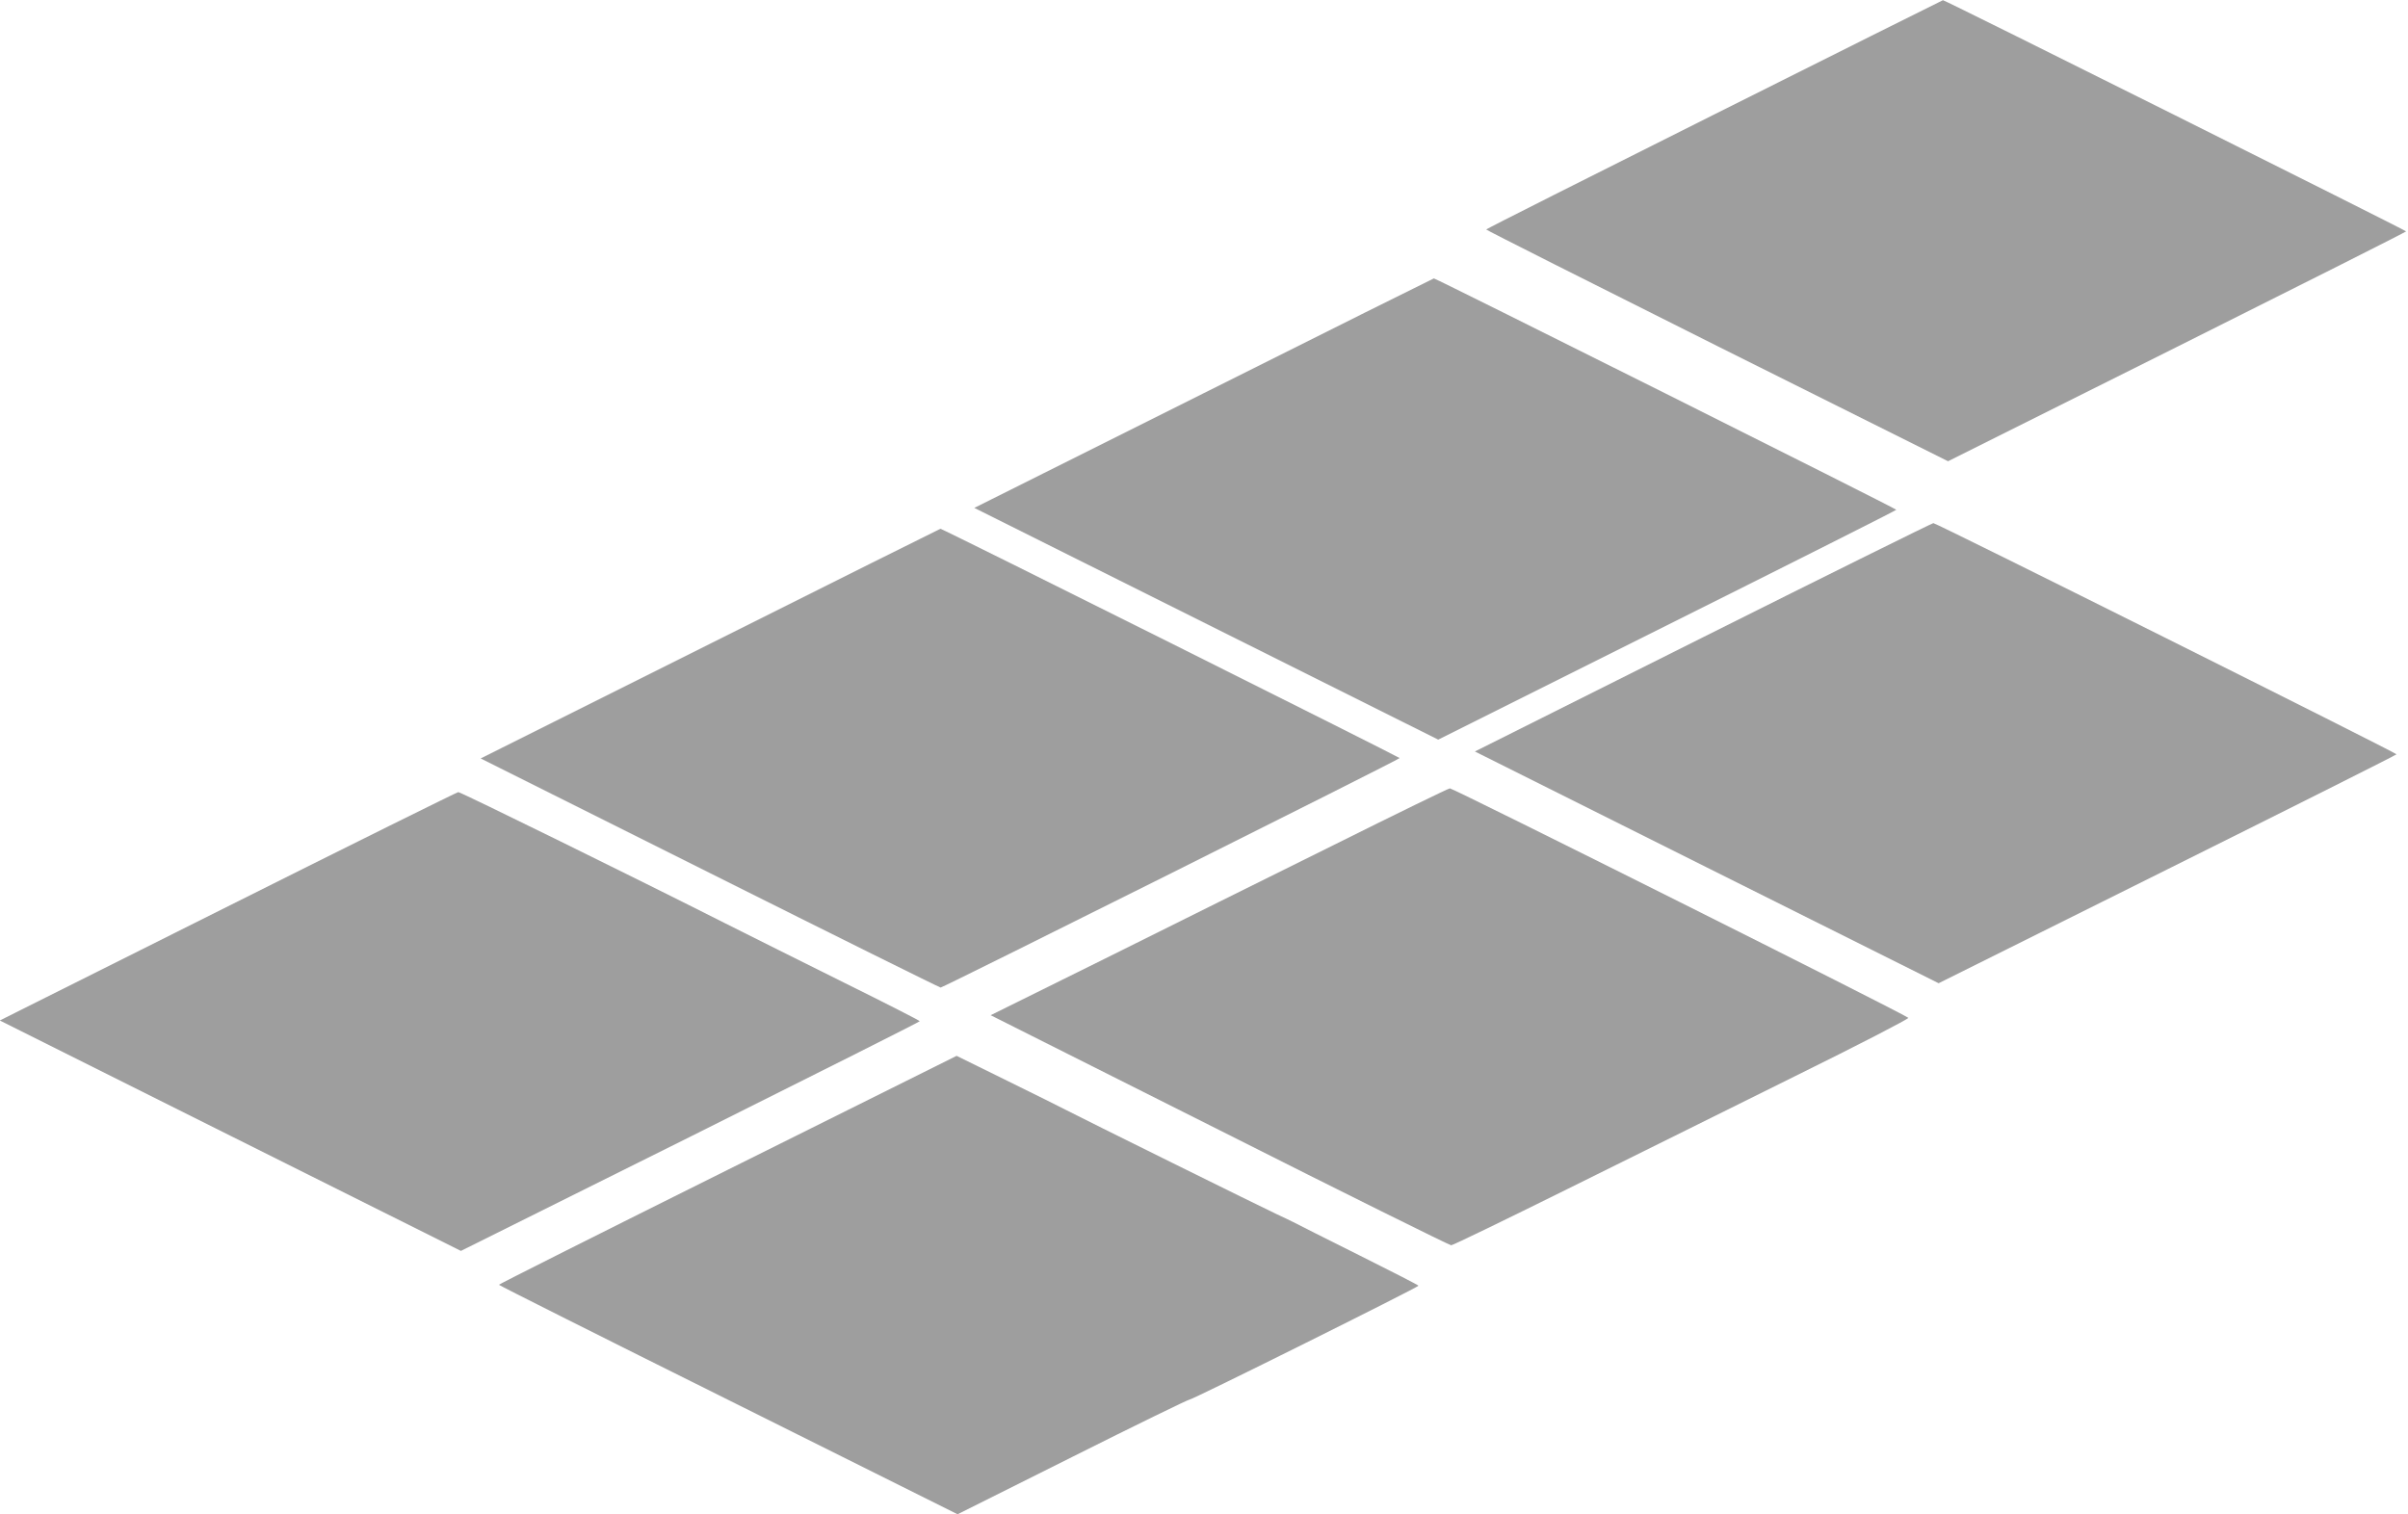
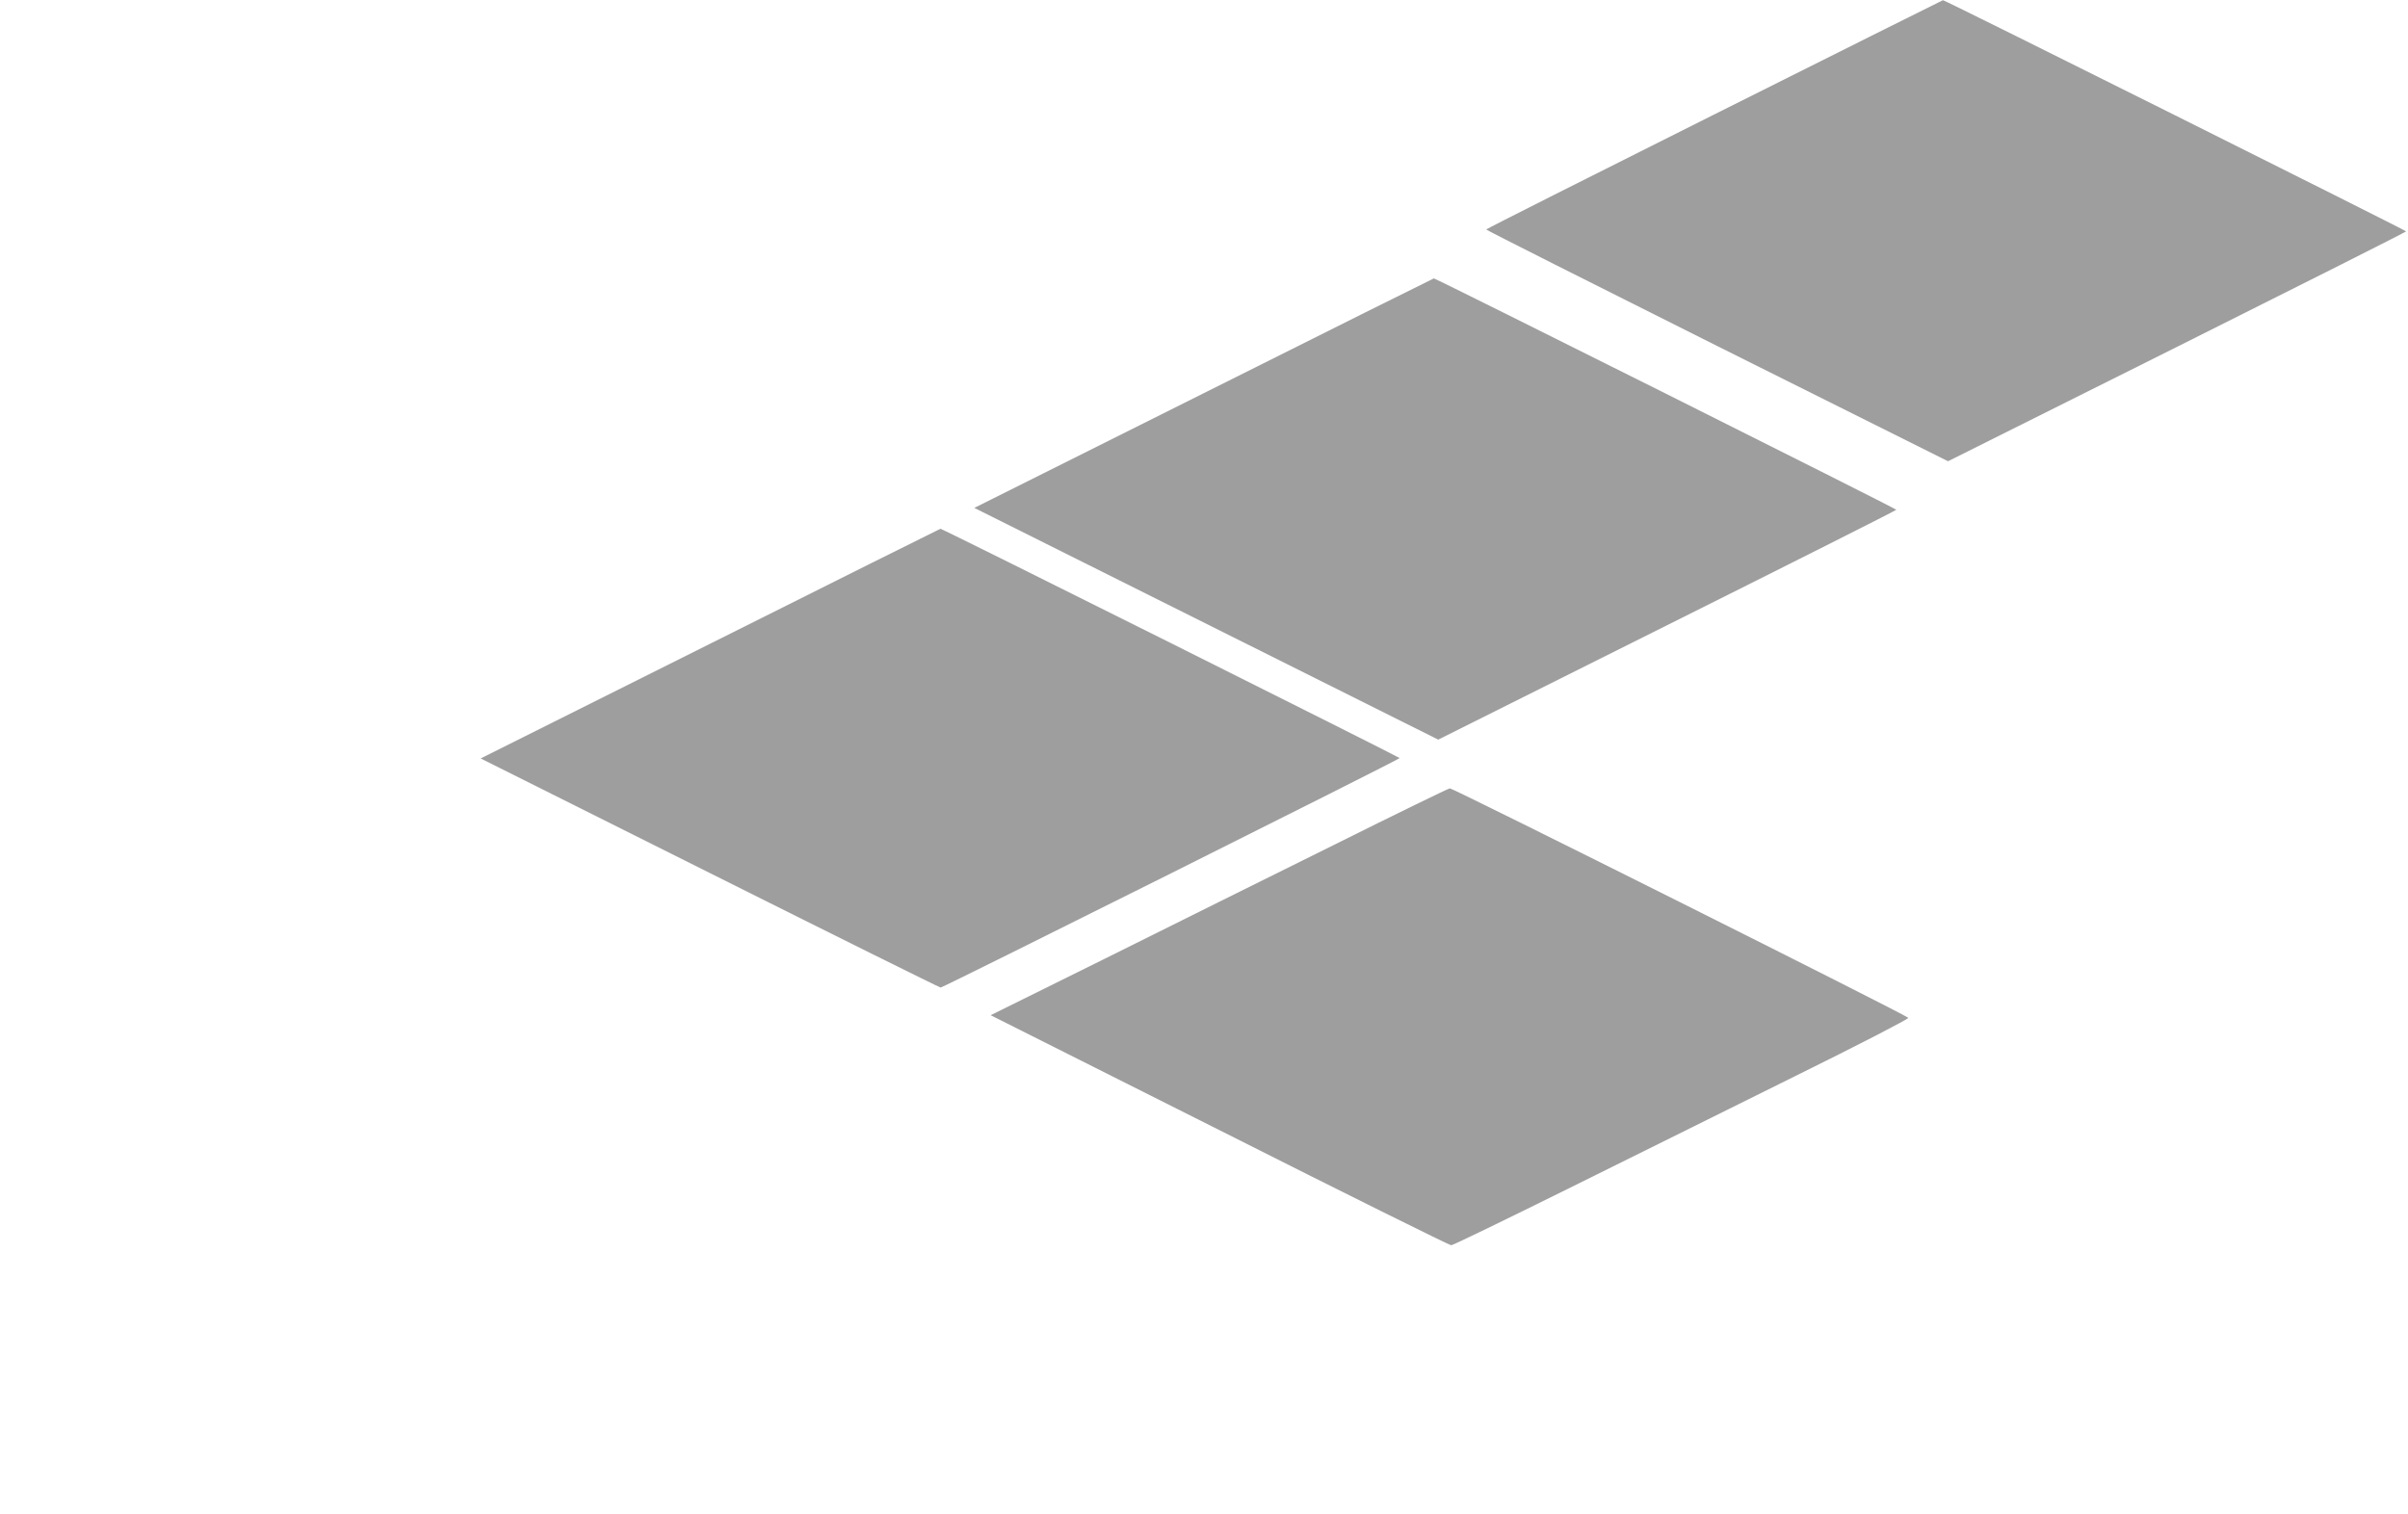
<svg xmlns="http://www.w3.org/2000/svg" version="1.0" width="1280pt" height="805pt" viewBox="0 0 1280 805" preserveAspectRatio="xMidYMid meet">
  <g transform="translate(0,805) scale(0.1,-0.1)" fill="#9e9e9e" stroke="none">
    <path d="M9113 7442 c-667 -334 -1213 -609 -1213 -612 0 -3 552 -281 1227 -619 l1228 -613 1217 608 c670 335 1218 611 1218 614 0 5 -2454 1231 -2462 1229 -1 0 -549 -273 -1215 -607z" />
    <path d="M6397 5959 l-1218 -609 1233 -616 1233 -616 1218 609 c669 334 1217 610 1217 613 0 6 -2447 1230 -2458 1230 -4 -1 -555 -275 -1225 -611z" />
-     <path d="M9052 4662 l-1212 -607 1232 -616 1233 -616 1217 606 c669 333 1217 608 1217 611 1 7 -2447 1230 -2462 1229 -6 0 -558 -273 -1225 -607z" />
    <path d="M3775 4628 l-1220 -610 1218 -609 c669 -335 1222 -609 1227 -609 13 0 2440 1213 2440 1220 -1 5 -2433 1221 -2441 1219 -2 0 -553 -275 -1224 -611z" />
    <path d="M7090 3558 c-333 -165 -879 -436 -1214 -603 l-610 -302 1216 -611 c668 -337 1223 -612 1232 -612 9 0 287 135 618 299 332 164 877 435 1212 601 335 165 605 305 600 309 -24 22 -2420 1221 -2437 1220 -7 0 -284 -135 -617 -301z" />
-     <path d="M1212 3232 l-1213 -607 1226 -613 1225 -612 1219 607 c671 335 1220 611 1220 614 1 3 -178 94 -396 202 -219 109 -508 253 -643 321 -465 235 -1402 696 -1414 695 -6 0 -557 -273 -1224 -607z" />
-     <path d="M3868 1831 c-669 -333 -1216 -608 -1216 -611 0 -3 548 -278 1219 -612 l1219 -608 610 305 c335 168 616 305 624 305 17 0 1216 597 1216 605 0 3 -143 76 -317 163 -175 87 -331 166 -348 175 -16 8 -57 28 -90 43 -59 27 -1042 513 -1120 554 -22 12 -162 81 -310 154 l-270 133 -1217 -606z" />
  </g>
</svg>